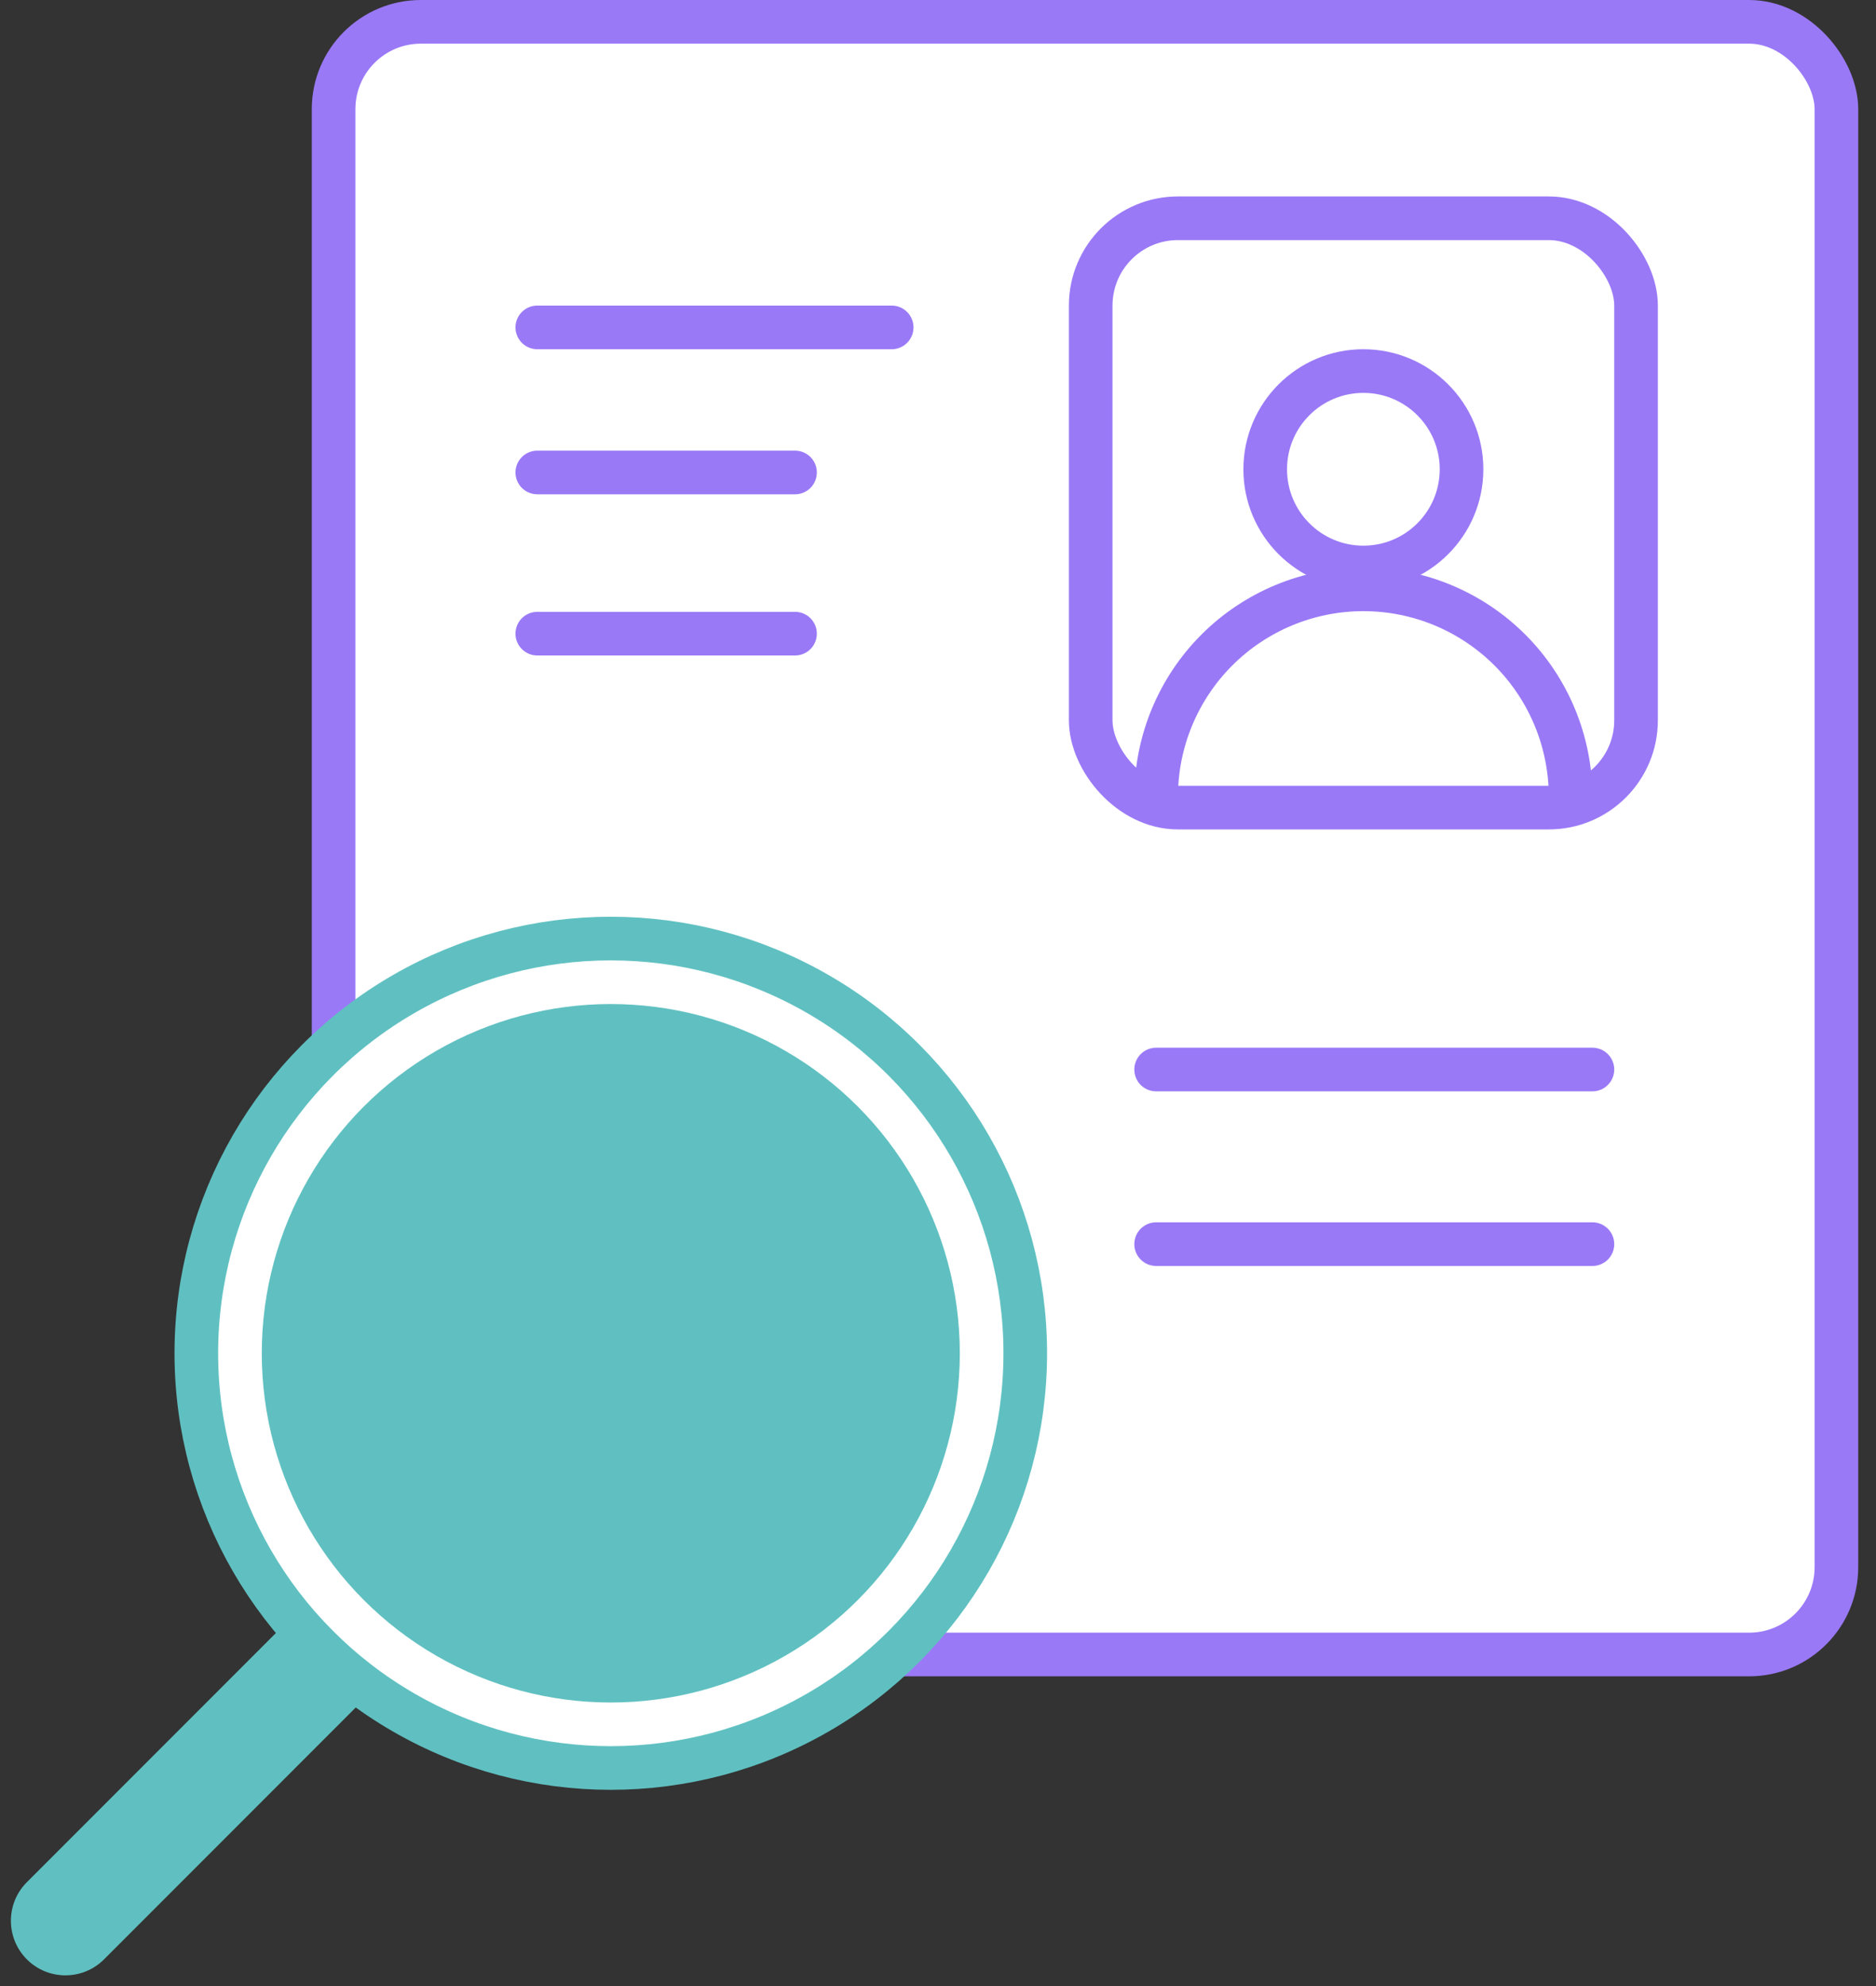
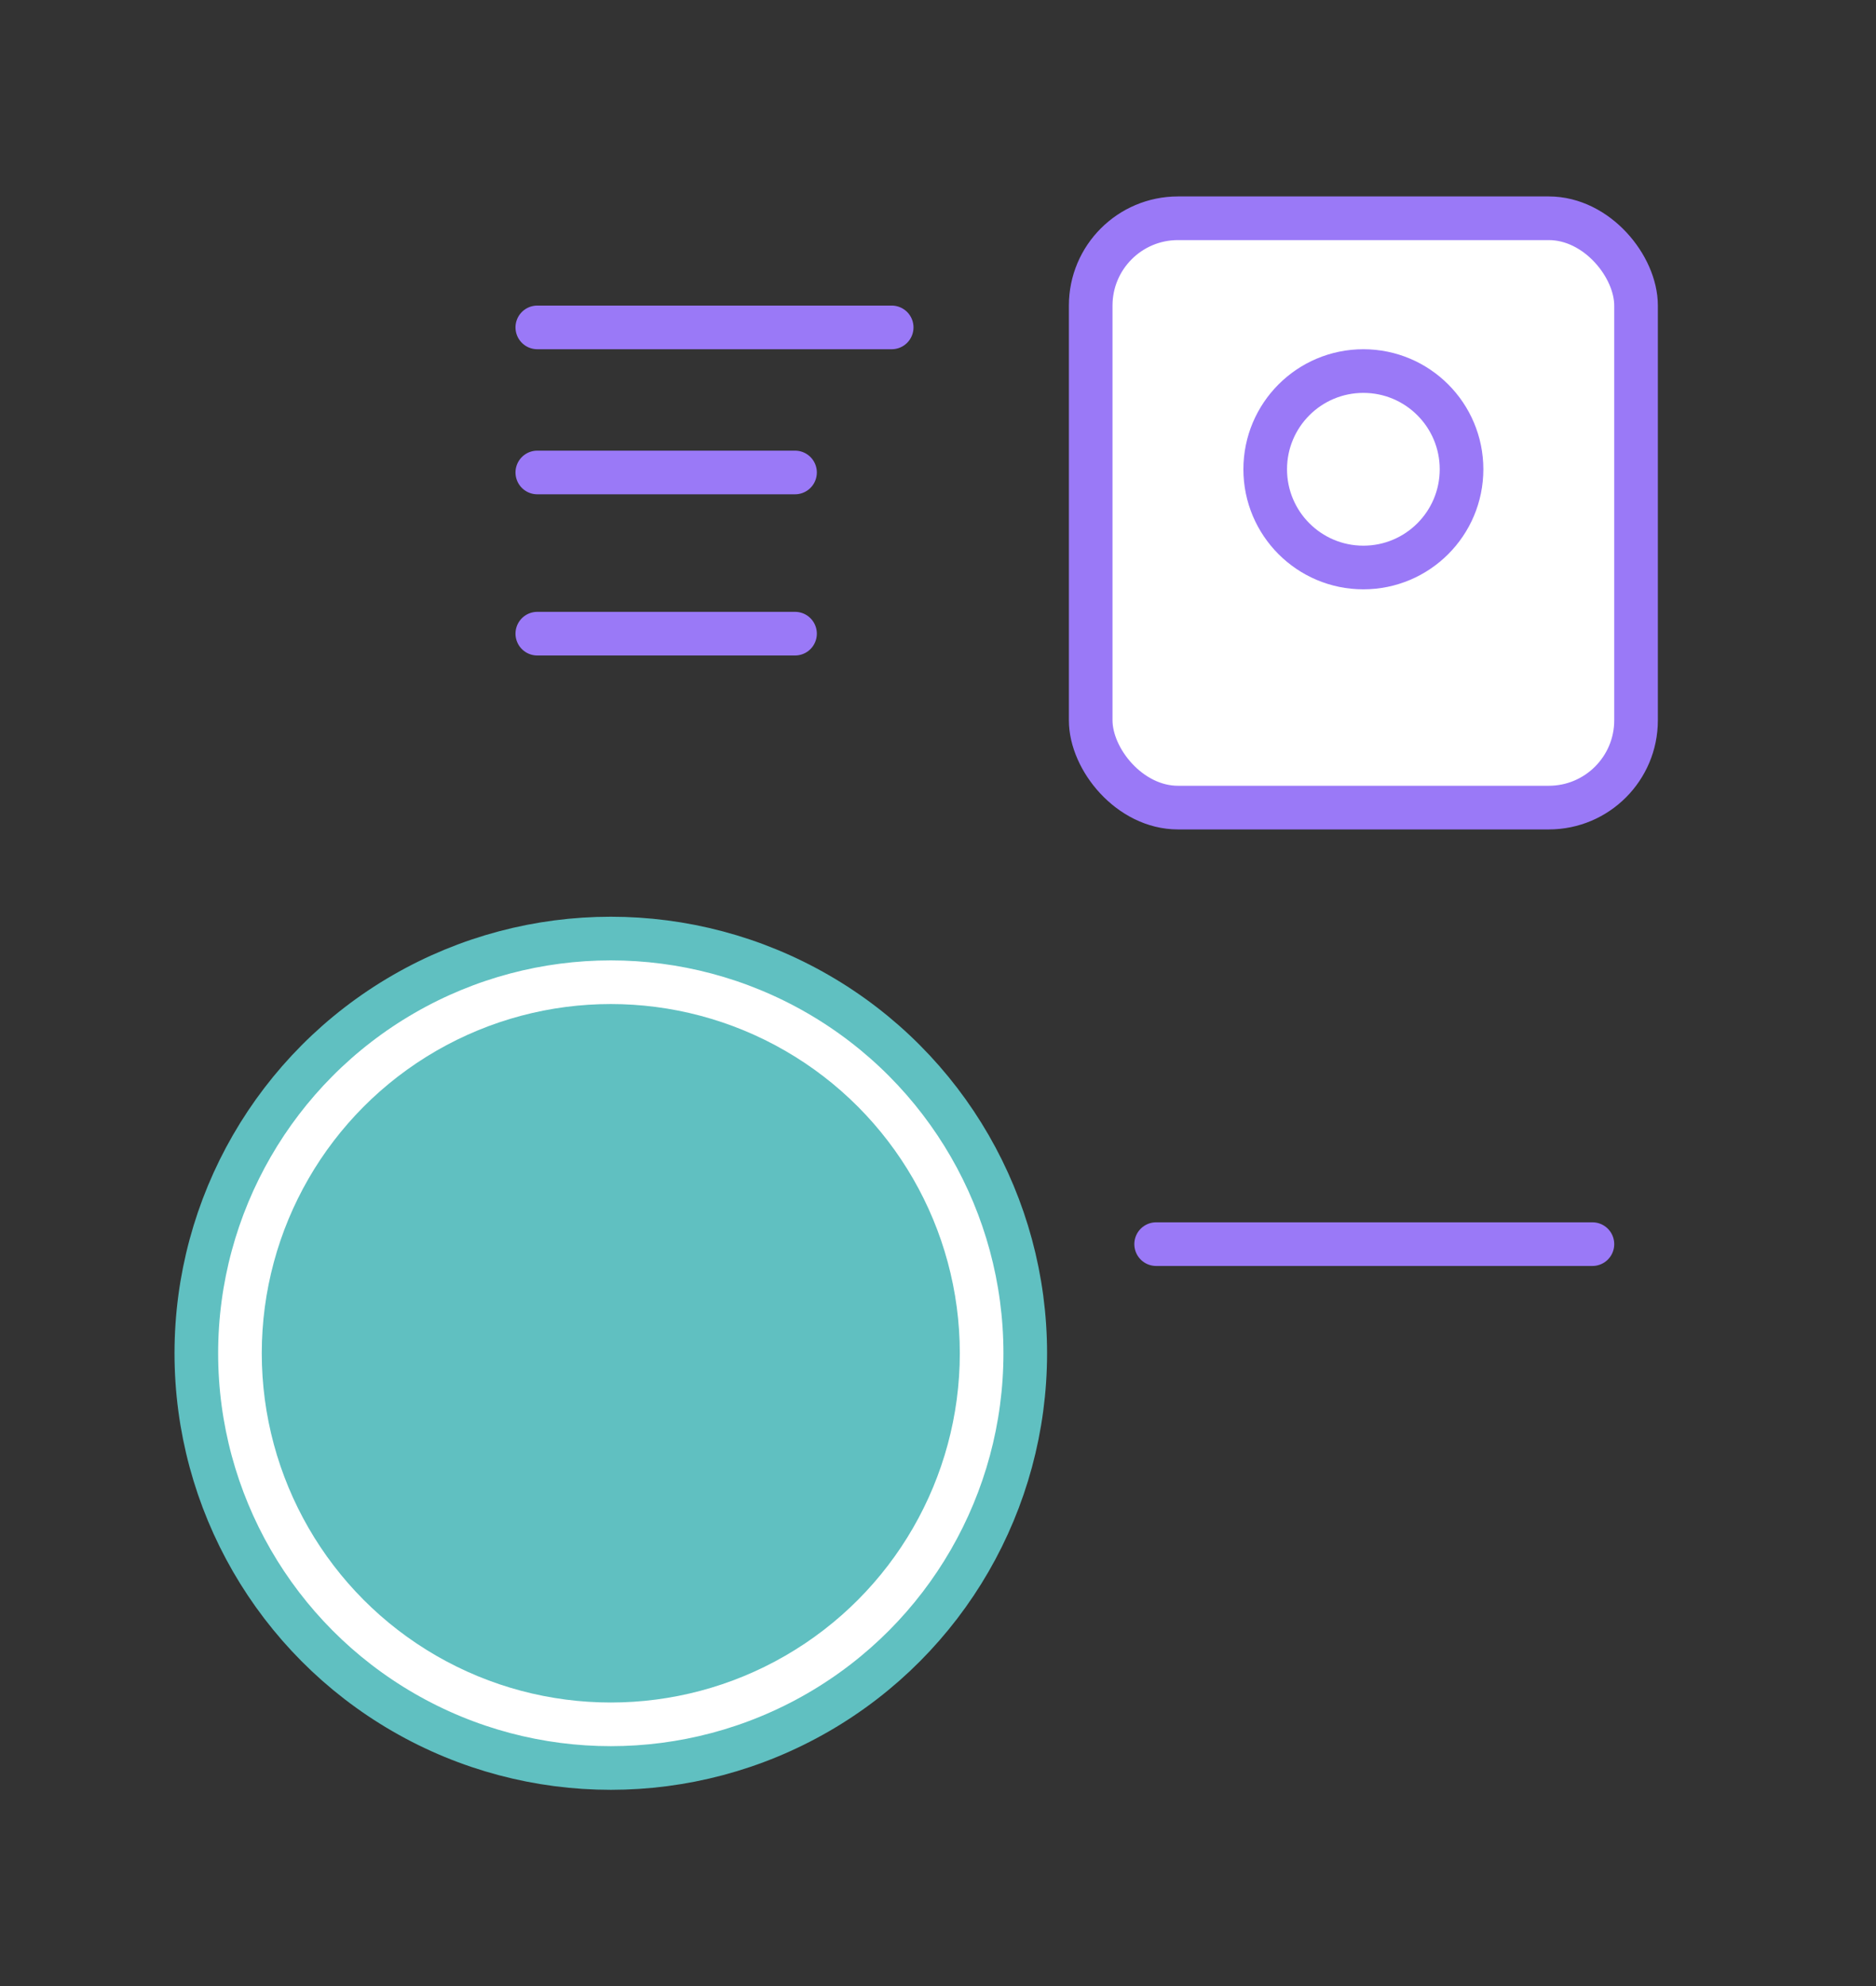
<svg xmlns="http://www.w3.org/2000/svg" width="86" height="91" viewBox="0 0 86 91" fill="none">
  <rect x="0" y="0" width="86" height="91" fill="#333333" stroke="none" />
-   <rect x="15.293" y="1" width="68.892" height="74.8" rx="4" fill="white" stroke="#9A79F7" stroke-width="2" />
  <rect x="50" y="10" width="25" height="27" rx="4" fill="white" stroke="#9A79F7" stroke-width="2" />
-   <path d="M53 49L73 49" stroke="#9A79F7" stroke-width="2" stroke-linecap="round" />
  <path d="M53 57L73 57" stroke="#9A79F7" stroke-width="2" stroke-linecap="round" />
  <circle cx="28" cy="62" r="19" fill="white" stroke="#60C0C1" stroke-width="2" />
  <circle cx="28" cy="62" r="15" fill="#60C0C1" stroke="#60C0C1" stroke-width="2" />
-   <path d="M15.768 78.768L17.535 77L14 73.465L12.232 75.232L15.768 78.768ZM1.232 86.232C0.256 87.209 0.256 88.791 1.232 89.768C2.209 90.744 3.791 90.744 4.768 89.768L1.232 86.232ZM12.232 75.232L1.232 86.232L4.768 89.768L15.768 78.768L12.232 75.232Z" fill="#60C0C1" />
  <path d="M24.631 15H40.877" stroke="#9A79F7" stroke-width="2" stroke-linecap="round" />
  <path d="M24.631 21.646H36.446" stroke="#9A79F7" stroke-width="2" stroke-linecap="round" />
  <path d="M24.631 29.031H36.446" stroke="#9A79F7" stroke-width="2" stroke-linecap="round" />
  <circle cx="62.5" cy="21.5" r="4.5" stroke="#9A79F7" stroke-width="2" />
-   <path d="M72 36.5C72 33.98 70.999 31.564 69.218 29.782C67.436 28.001 65.02 27 62.5 27C59.98 27 57.564 28.001 55.782 29.782C54.001 31.564 53 33.98 53 36.5" stroke="#9A79F7" stroke-width="2" />
</svg>